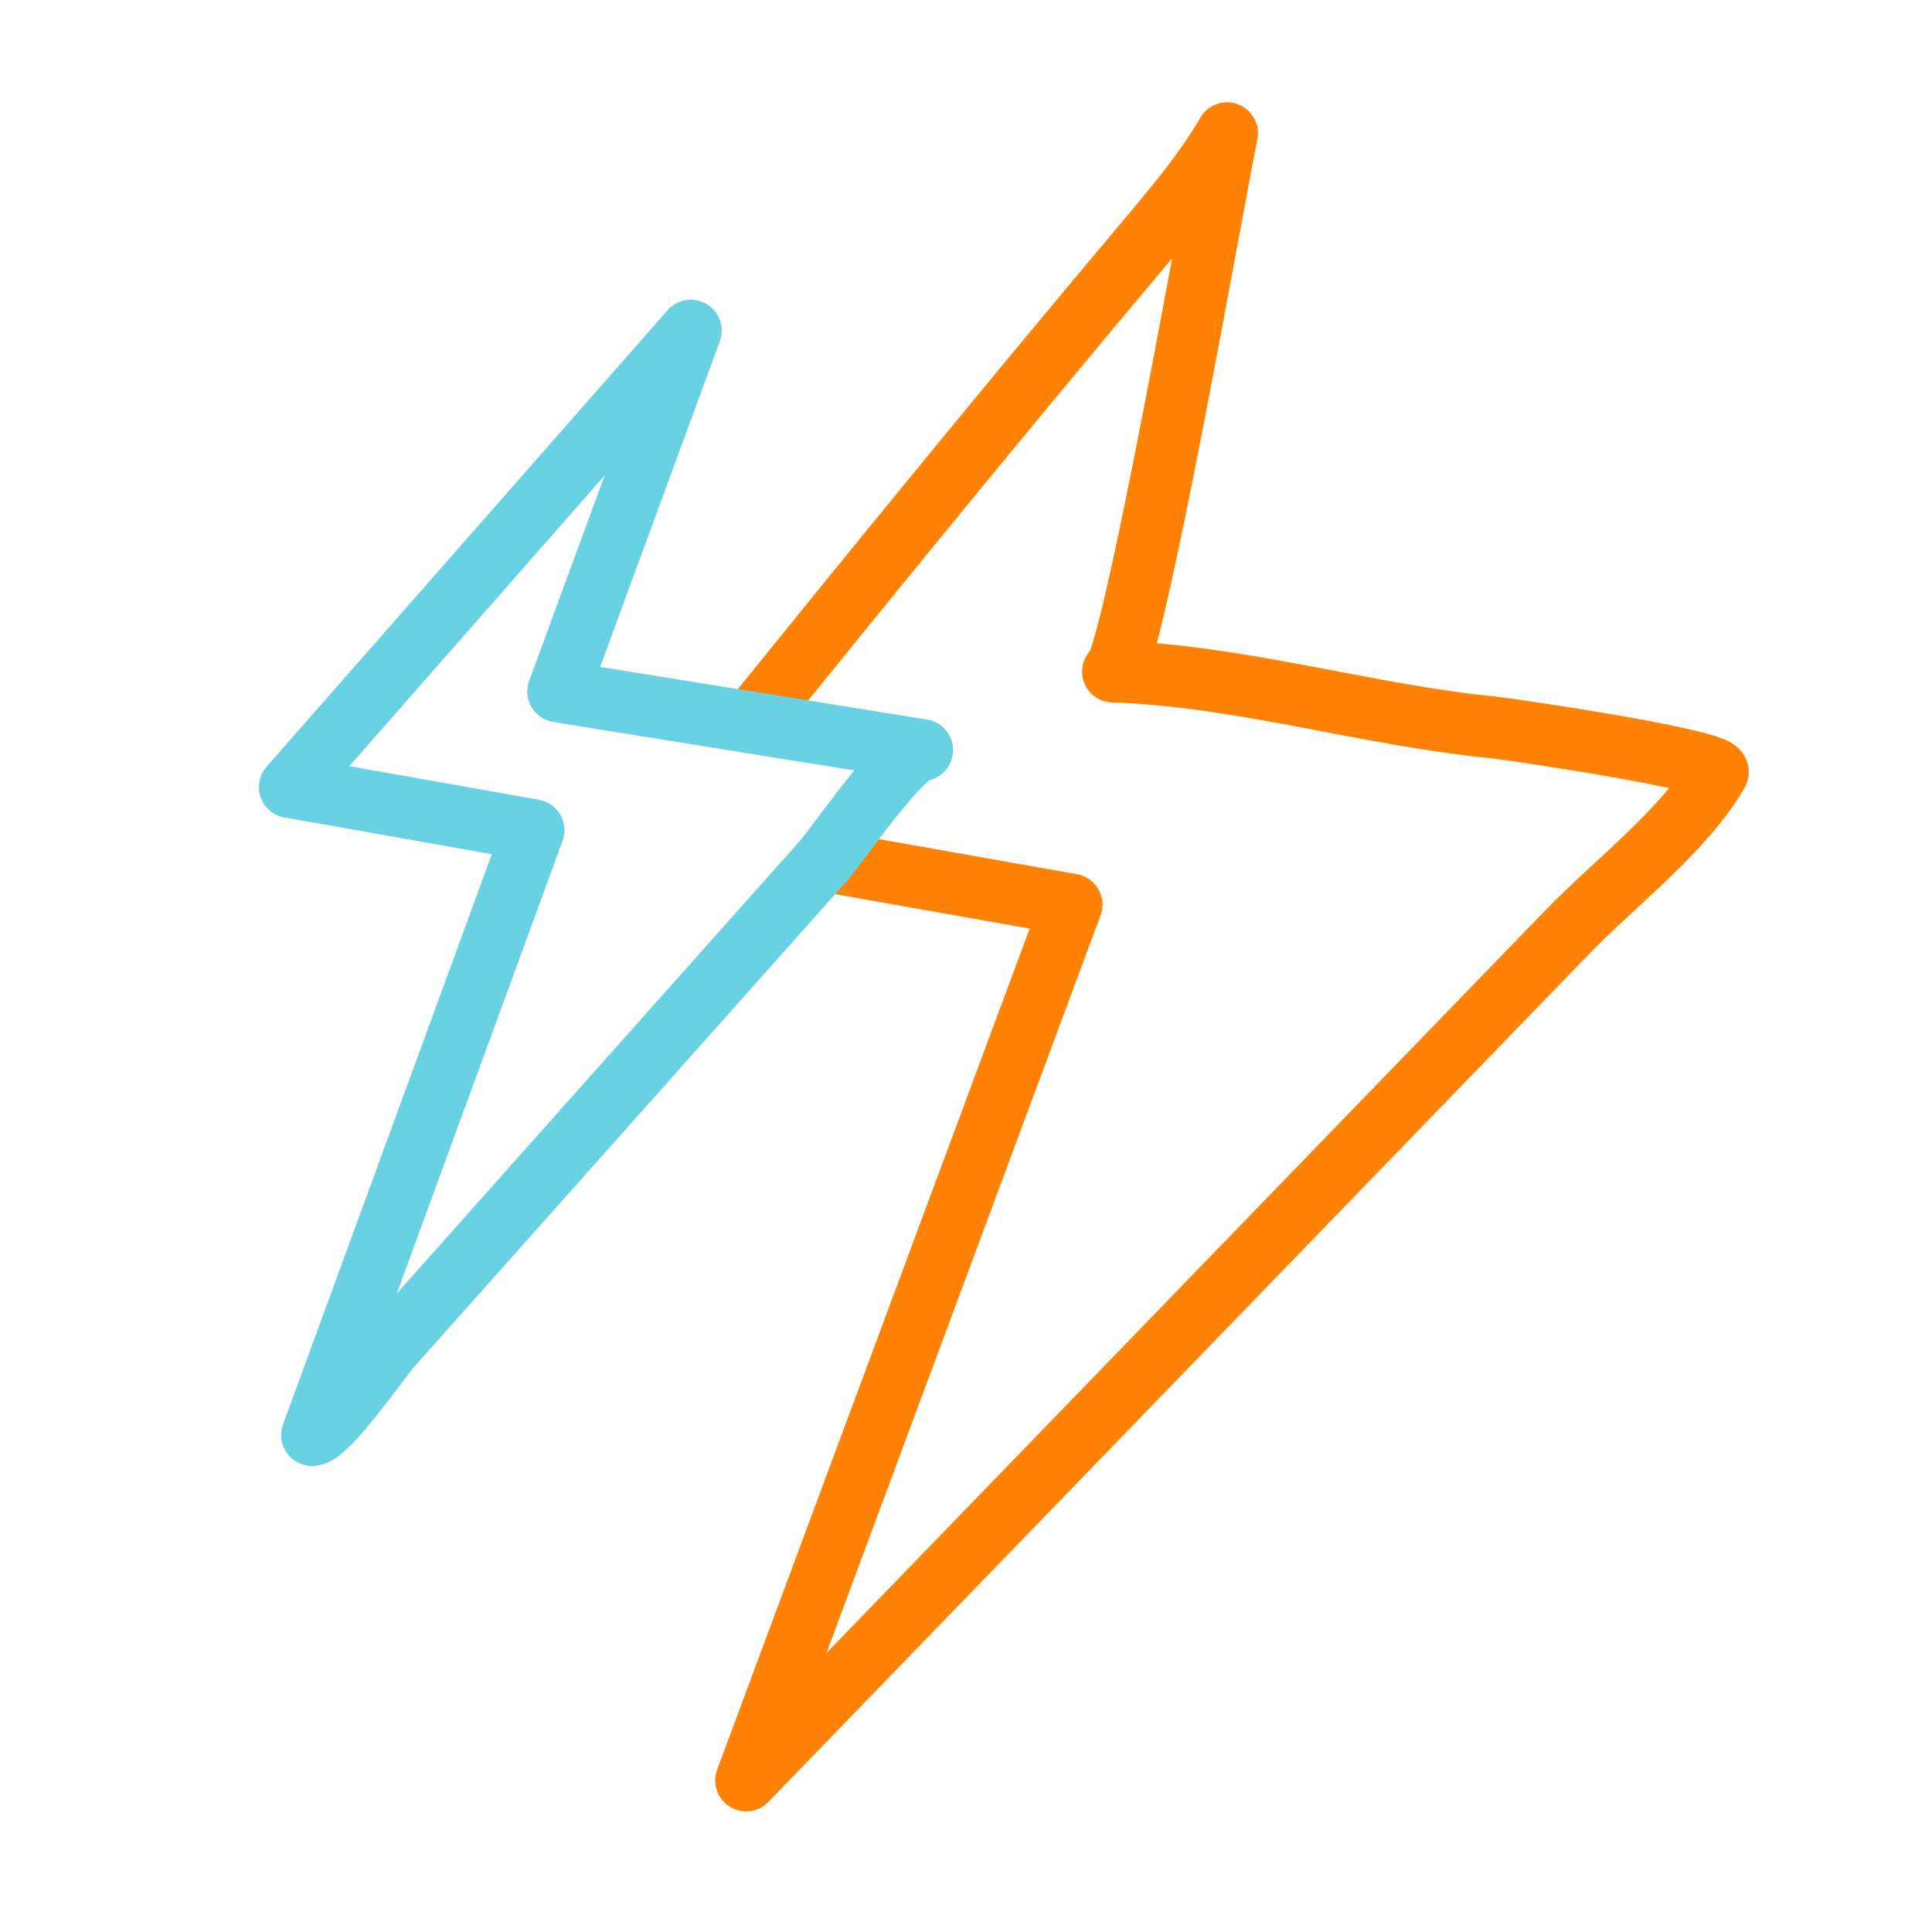
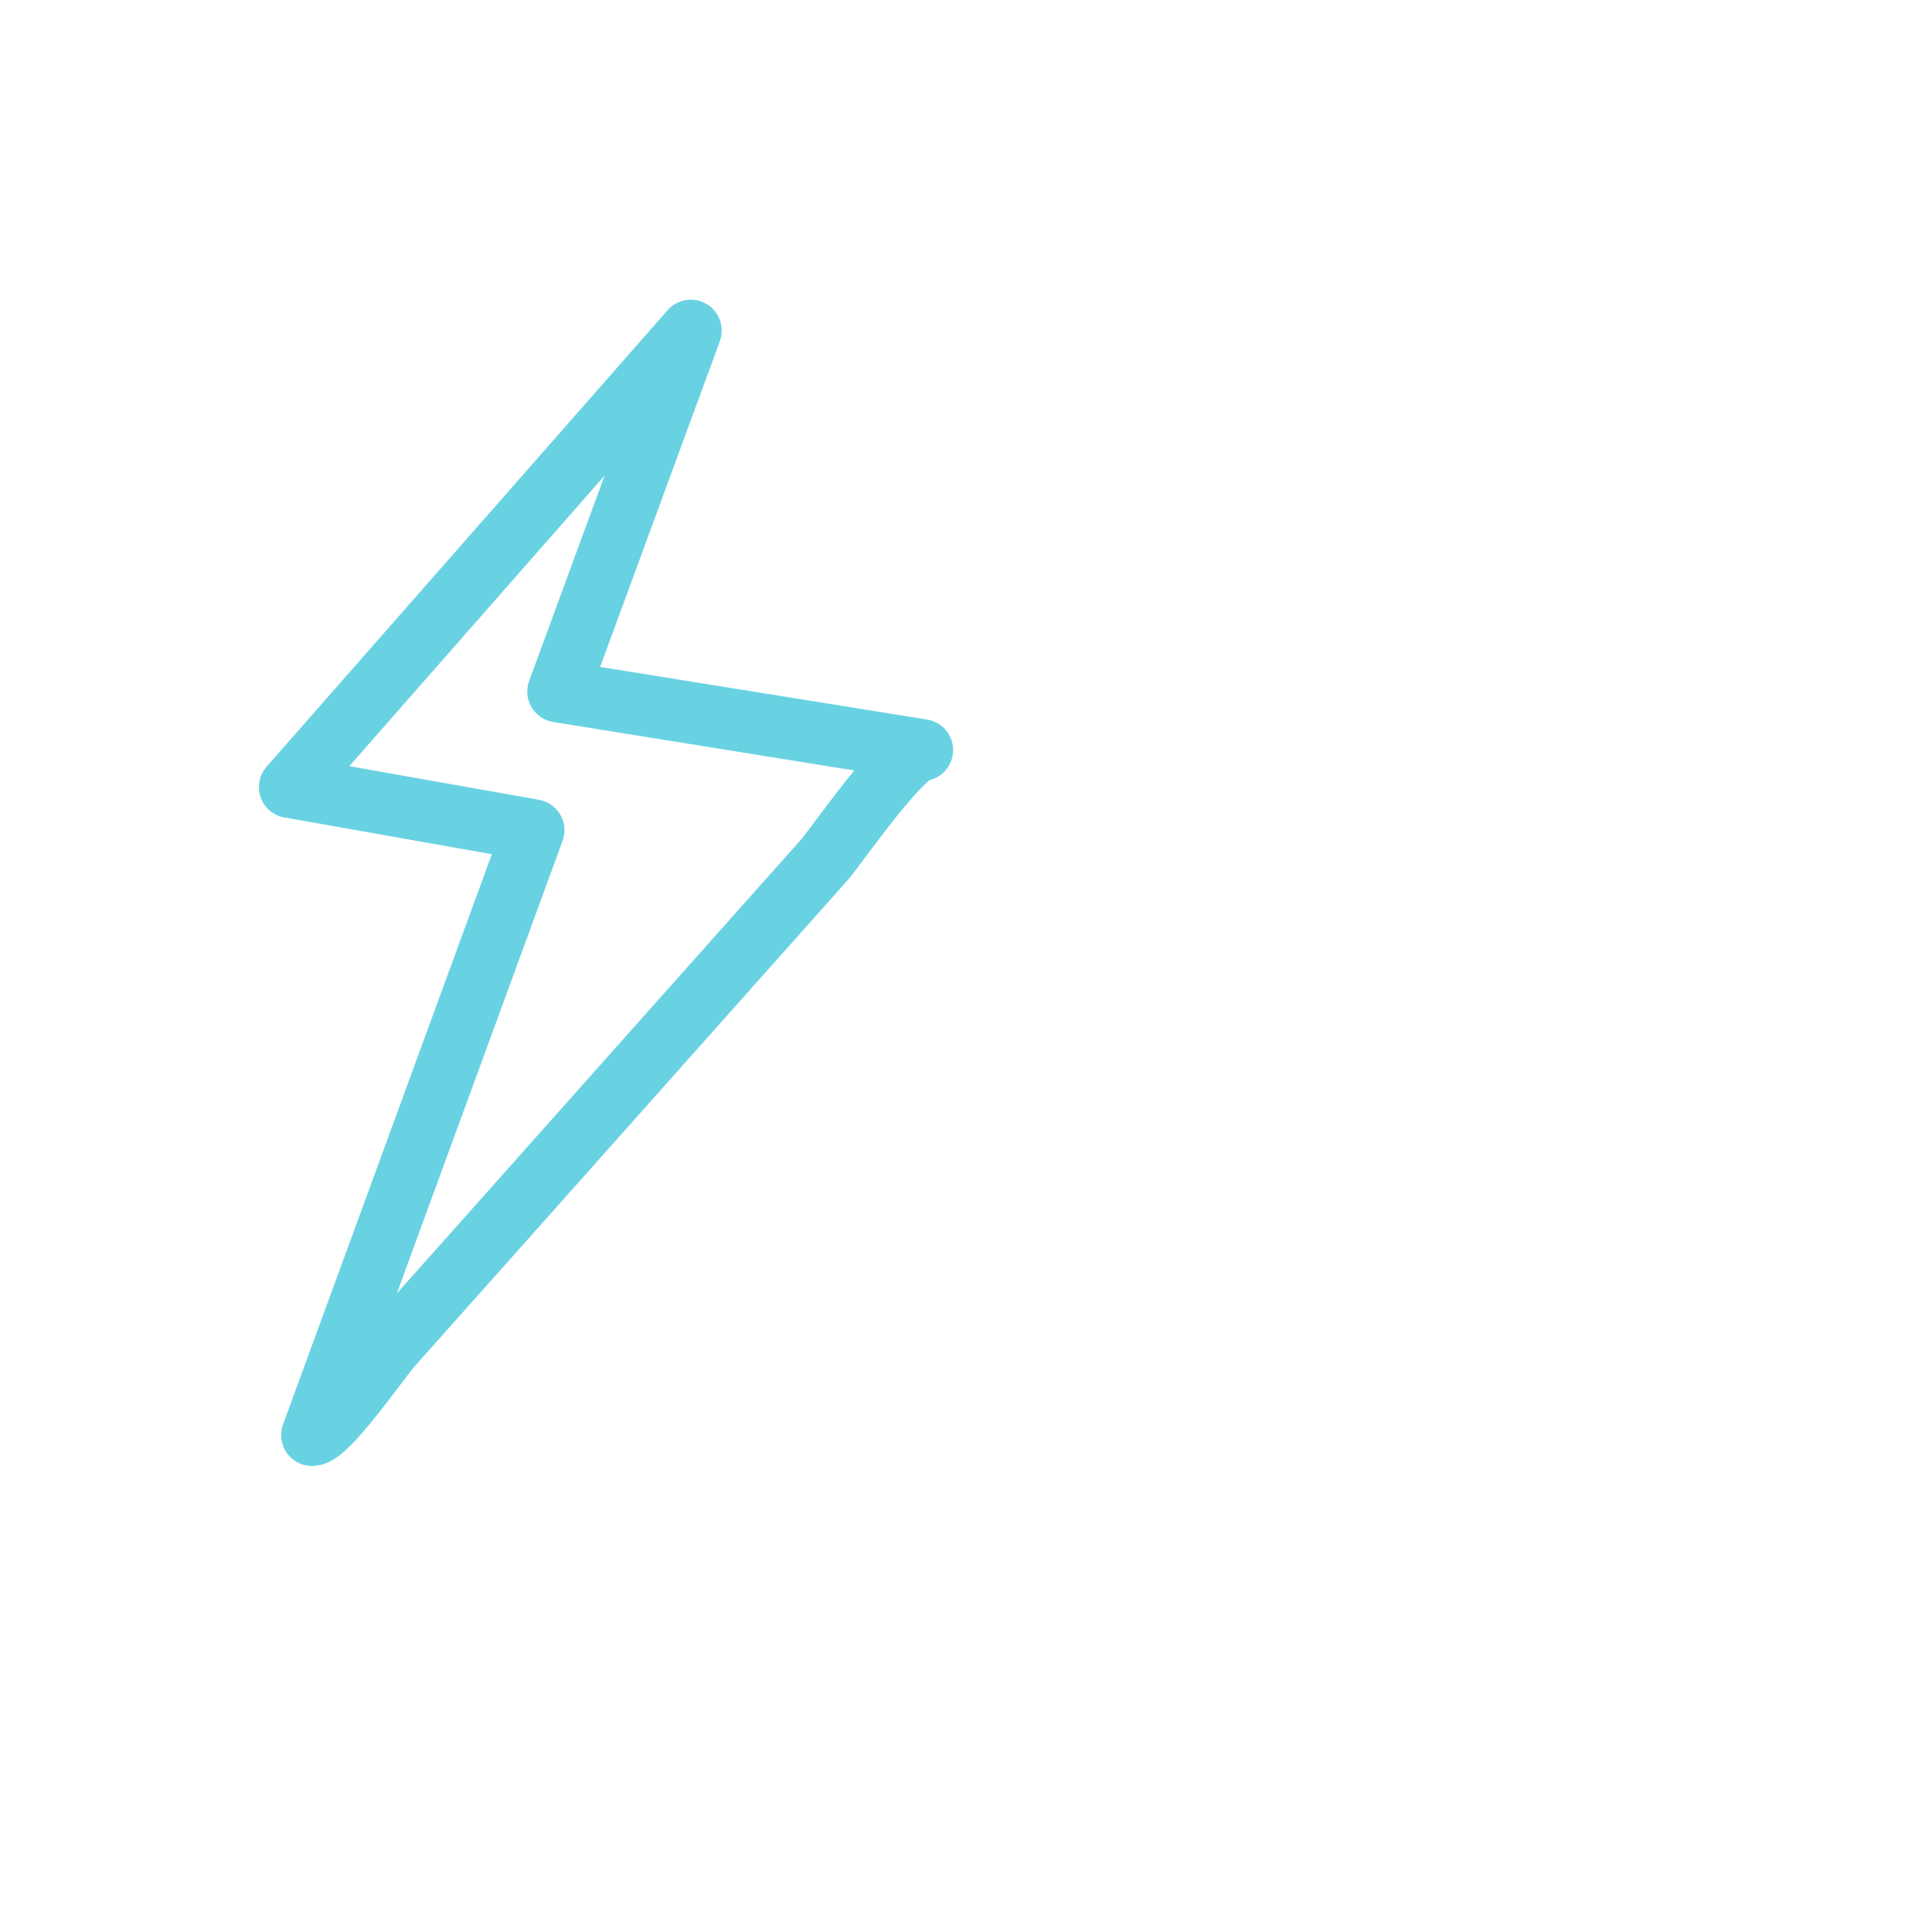
<svg xmlns="http://www.w3.org/2000/svg" viewBox="0 0 250 250" data-name="Layer 21" id="Layer_21">
  <defs>
    <style>
      .cls-1 {
        stroke: #69d2e2;
      }

      .cls-1, .cls-2 {
        stroke-linecap: round;
        stroke-linejoin: round;
        stroke-width: 8px;
      }

      .cls-1, .cls-2, .cls-3 {
        fill: #fff;
      }

      .cls-2 {
        stroke: #ff8204;
      }

      .cls-3 {
        filter: url(#drop-shadow-7);
      }
    </style>
    <filter filterUnits="userSpaceOnUse" id="drop-shadow-7">
      <feOffset dy="3" dx="1" />
      <feGaussianBlur stdDeviation="0" result="blur" />
      <feFlood flood-opacity=".2" flood-color="#000" />
      <feComposite operator="in" in2="blur" />
      <feComposite in="SourceGraphic" />
    </filter>
  </defs>
-   <path d="m232.61,96.48c-1.18-3.55-4.21-6.12-7.9-6.72l-68.75-11.07,12.5-59.67c.95-4.54-1.32-9.1-5.51-11.09-1.35-.64-2.78-.96-4.27-.96-3.04,0-5.88,1.36-7.79,3.73l-57.9,71.97-7.17-1.15,12.98-35.31c1.66-4.52-.14-9.58-4.28-12.05-1.54-.92-3.31-1.4-5.1-1.4-2.88,0-5.61,1.24-7.52,3.4l-51.88,59.07c-2.38,2.71-3.12,6.51-1.93,9.91,1.19,3.4,4.14,5.91,7.69,6.54l19.79,3.51-24.55,67.07c-1.65,4.5.14,9.56,4.26,12.02,1.55.93,3.33,1.42,5.13,1.42,2.85,0,5.57-1.22,7.47-3.35l62.47-70.15,14.78,2.62-37.93,102.1c-1.64,4.41.06,9.44,4.04,11.94,1.6,1.01,3.44,1.54,5.33,1.54,2.69,0,5.31-1.11,7.19-3.04l126.57-130.76c2.6-2.69,3.48-6.56,2.3-10.11Z" class="cls-3" />
-   <path d="m85.7,107.68l52.96,9.38s-42.11,113.33-42.11,113.33c35.44-36.61,70.87-73.22,106.31-109.83,6.07-6.28,15.11-13.11,19.41-20.6.87-1.52-26.59-5.59-29.12-5.84-16.4-1.62-32.69-6.69-49.13-7.22,2.32.08,13.48-63.74,14.76-69.66-2.83,4.88-6.48,9.22-10.11,13.54-21.36,25.38-42.19,51.05-62.97,76.91Z" class="cls-2" />
  <path d="m37.51,101.84l31.53,5.59s-28.66,78.27-28.66,78.27c1.99,0,8.74-9.81,10.25-11.51,3.73-4.19,7.46-8.37,11.19-12.56,7.77-8.72,15.54-17.45,23.3-26.17,7.15-8.03,14.3-16.05,21.45-24.08,1.66-1.86,10.16-14.32,12.76-14.32l-47.1-7.58,17.16-46.7-51.89,59.07Z" class="cls-1" />
</svg>